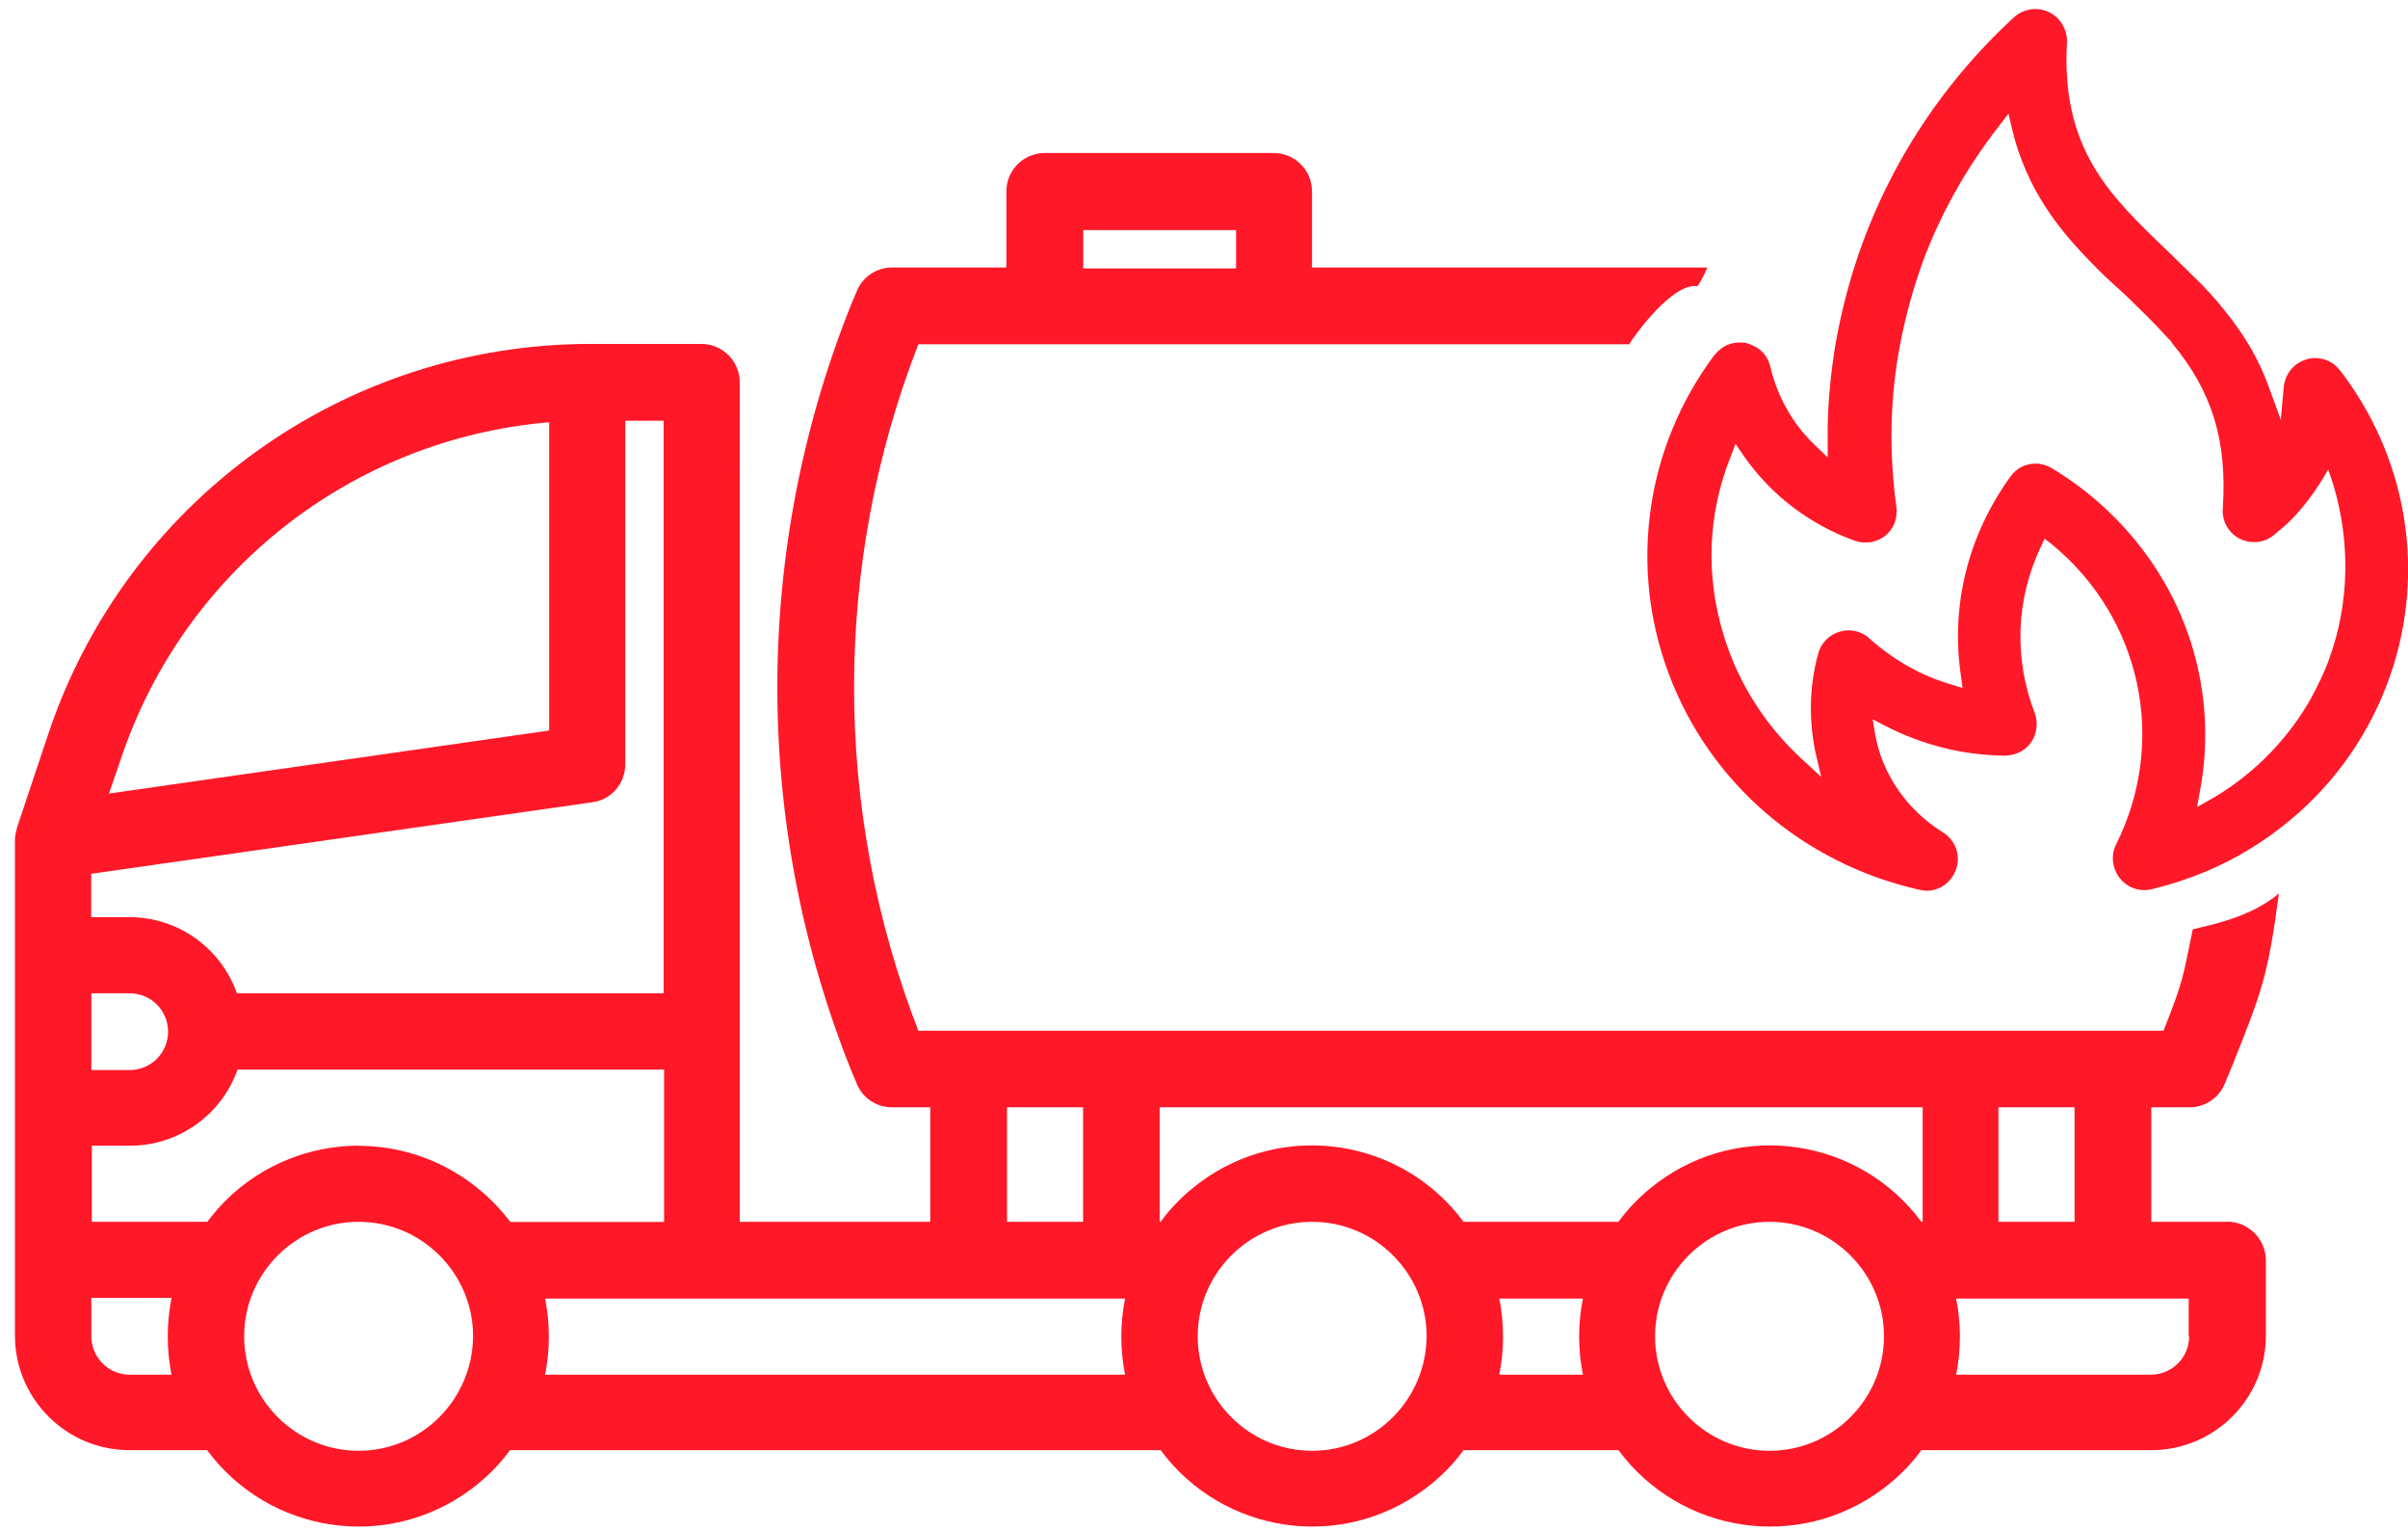
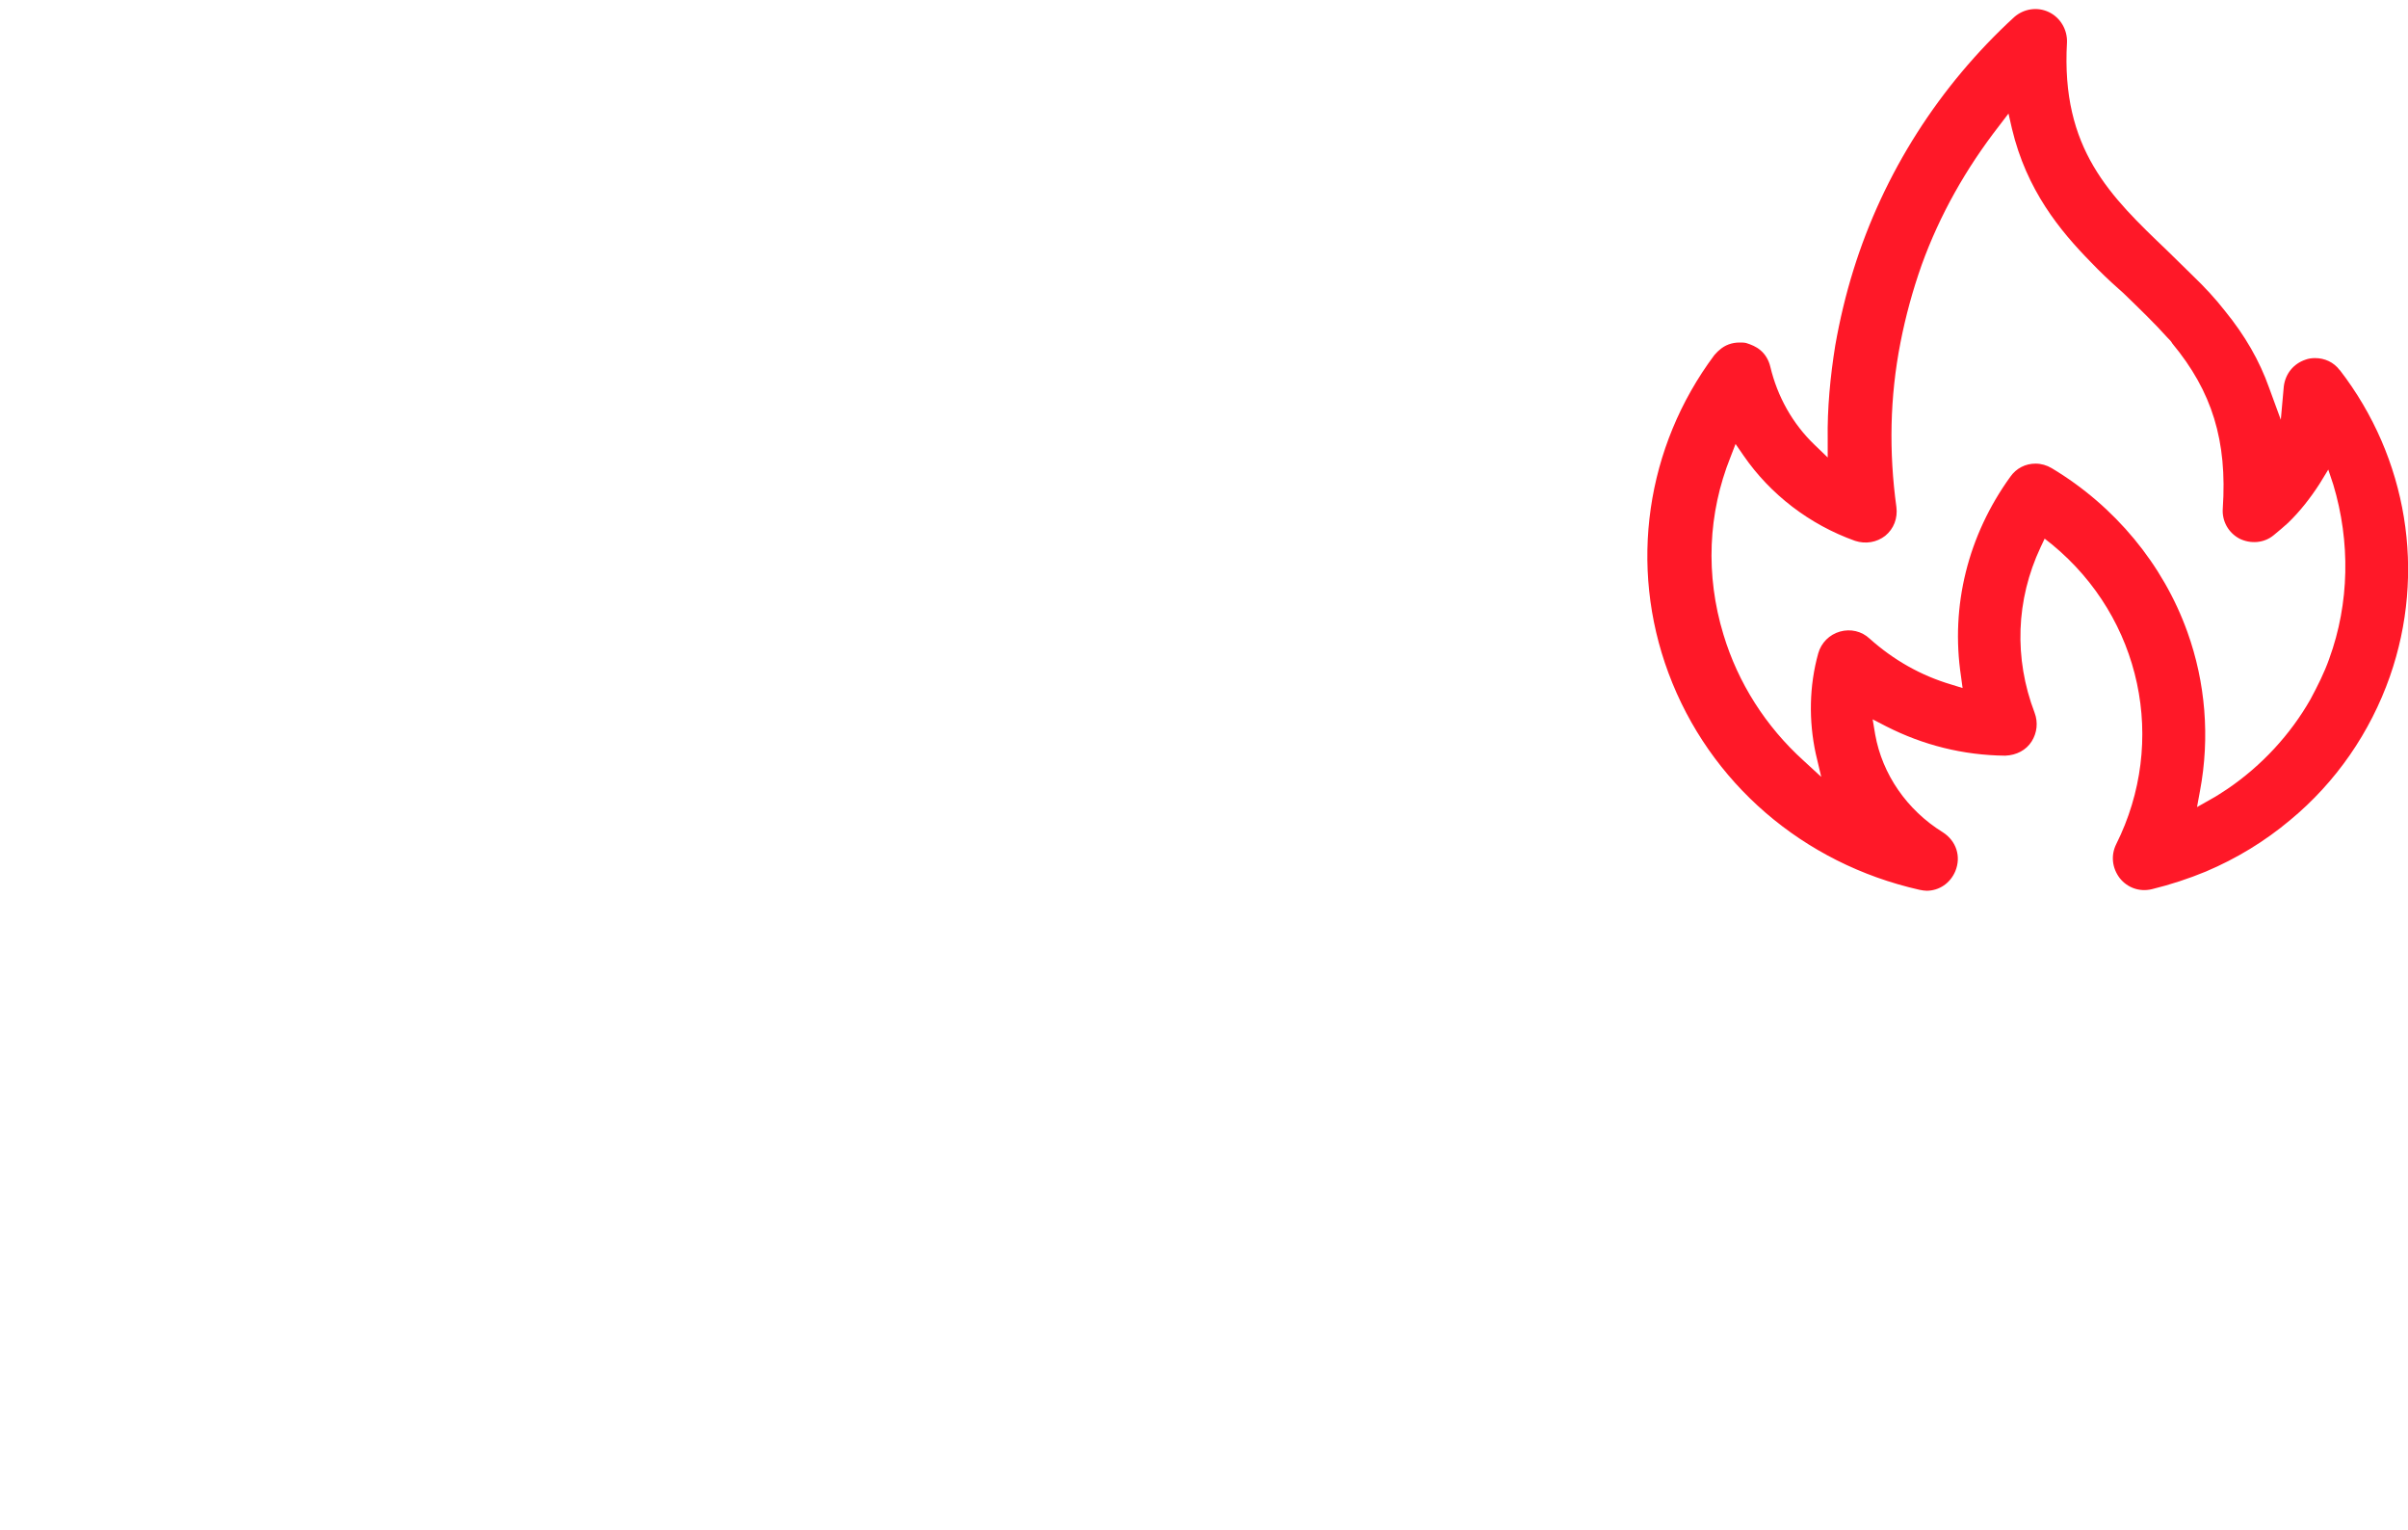
<svg xmlns="http://www.w3.org/2000/svg" id="Camada_1" data-name="Camada 1" viewBox="0 0 153.16 97.31">
  <defs>
    <style>
      .cls-1 {
        fill: #ff1828;
      }
    </style>
  </defs>
  <g id="Layer_20" data-name="Layer 20">
-     <path class="cls-1" d="M141.67,77.69h-4.84v-7.28h2.44c.99,0,1.89-.61,2.25-1.54l.35-.83c2.02-5.04,2.37-5.93,3.08-11.23-1.64,1.38-3.78,1.89-5.48,2.28-.67,3.27-.61,3.27-1.86,6.45H58.41c-5.45-14.05-5.45-29.64,0-43.65h45.22c.26-.48,2.76-3.95,4.33-3.69,0,0,.16-.13,.64-1.19h-25.15v-4.84c0-1.35-1.09-2.44-2.44-2.44h-14.56c-1.35,0-2.44,1.09-2.44,2.44v4.84h-7.28c-.99,0-1.89,.61-2.25,1.54l-.35,.83c-6.25,15.62-6.25,33.04,0,48.66l.35,.83c.35,.93,1.25,1.54,2.25,1.54h2.44v7.28h-12.12V24.31c0-1.35-1.09-2.44-2.44-2.44h-7.06c-15.68,0-29.57,10.01-34.51,24.89l-1.96,5.87c-.06,.26-.13,.51-.13,.77v31.53c0,4.01,3.27,7.28,7.28,7.28h4.94c3.95,5.32,11.45,6.45,16.77,2.5,.96-.71,1.8-1.54,2.5-2.5h41.38c3.95,5.32,11.45,6.45,16.77,2.5,.96-.71,1.8-1.54,2.5-2.5h9.85c3.95,5.32,11.45,6.45,16.77,2.5,.96-.71,1.8-1.54,2.5-2.5h14.63c4.01,0,7.28-3.27,7.28-7.28v-4.84c-.03-1.32-1.12-2.41-2.47-2.41ZM68.9,14.63h9.72v2.44h-9.72v-2.44Zm58.21,55.78h4.84v7.28h-4.84v-7.28Zm-63.06,0h4.84v7.28h-4.84v-7.28ZM7.67,48.31c3.98-11.96,14.69-20.4,27.26-21.46v19.6l-28,4.01,.74-2.15Zm-1.86,7.25l31.88-4.55c1.19-.16,2.08-1.19,2.08-2.41V26.75h2.44V63.16H15.07c-1.03-2.89-3.75-4.84-6.83-4.84h-2.44v-2.76h0Zm0,7.6h2.44c1.35,0,2.44,1.09,2.44,2.44s-1.09,2.44-2.44,2.44h-2.44v-4.88Zm5.1,24.25h-2.66c-1.35,0-2.44-1.09-2.44-2.44v-2.44h5.1c-.32,1.64-.32,3.27,0,4.88Zm11.9,4.84c-4.01,0-7.28-3.27-7.28-7.28s3.27-7.28,7.28-7.28,7.28,3.27,7.28,7.28c-.03,4.01-3.27,7.28-7.28,7.28Zm0-19.4c-3.78,0-7.38,1.8-9.62,4.84H5.84v-4.84h2.44c3.08,0,5.81-1.96,6.83-4.84h27.13v9.69h-9.78c-2.31-3.05-5.87-4.84-9.65-4.84Zm48.75,14.56H34.67c.32-1.6,.32-3.24,0-4.84h36.89c-.32,1.6-.32,3.24,0,4.84Zm11.9,4.84c-4.01,0-7.28-3.27-7.28-7.28s3.27-7.28,7.28-7.28,7.28,3.27,7.28,7.28c-.03,4.01-3.27,7.28-7.28,7.28Zm17.22-4.84h-5.32c.32-1.6,.32-3.24,0-4.84h5.32c-.32,1.6-.32,3.24,0,4.84Zm11.87,4.84c-4.01,0-7.28-3.27-7.28-7.28s3.27-7.28,7.28-7.28,7.28,3.27,7.28,7.28c0,4.01-3.27,7.28-7.28,7.28Zm9.72-14.56h-.06c-3.95-5.32-11.45-6.45-16.77-2.5-.96,.71-1.8,1.54-2.5,2.5h-9.85c-3.95-5.32-11.45-6.45-16.77-2.5-.96,.71-1.8,1.54-2.5,2.5h-.06v-7.28h48.53v7.28Zm16.97,7.28c0,1.35-1.09,2.44-2.44,2.44h-12.38c.32-1.6,.32-3.24,0-4.84h14.79v2.41h.03Z" />
-   </g>
+     </g>
  <path class="cls-1" d="M148.82,23.54c-.38-.51-.96-.77-1.57-.77-.22,0-.42,.03-.61,.1-.77,.26-1.28,.9-1.38,1.7l-.19,2.12-.74-2.02c-.61-1.73-1.54-3.34-2.82-4.91-.58-.74-1.25-1.48-2.12-2.31-.51-.51-1.06-1.03-1.54-1.51-3.62-3.46-6.77-6.45-6.38-13.25,.03-.8-.42-1.57-1.15-1.92s-1.6-.22-2.21,.32c-4.75,4.36-8.31,9.91-10.23,16.1-.48,1.54-.87,3.18-1.15,4.78-.32,1.99-.51,4.01-.48,5.97v1.15l-.83-.8c-1.41-1.35-2.37-3.08-2.82-4.97-.1-.42-.32-.8-.64-1.06-.26-.22-.58-.35-.9-.45-.13-.03-.29-.03-.42-.03-.48,0-.93,.16-1.28,.48-.13,.1-.22,.22-.32,.32-4.36,5.84-5.45,13.41-2.92,20.21,2.6,6.99,8.56,12.12,15.97,13.79,.16,.03,.32,.06,.45,.06,.8,0,1.51-.48,1.83-1.25,.38-.93,.06-1.92-.8-2.47-2.28-1.41-3.85-3.69-4.3-6.22l-.16-.96,.87,.45c2.34,1.19,4.88,1.83,7.54,1.86h.03c.71-.03,1.32-.35,1.67-.9,.35-.55,.42-1.22,.19-1.83-1.32-3.46-1.19-7.18,.38-10.52l.26-.55,.48,.38c5.68,4.68,7.34,12.51,4.07,19.05-.35,.71-.26,1.51,.22,2.15,.48,.61,1.25,.9,2.05,.71,1.19-.29,2.34-.67,3.43-1.12,1.96-.83,3.75-1.92,5.36-3.27,2.92-2.41,5.1-5.58,6.35-9.14,2.31-6.61,1.12-13.89-3.18-19.47Zm-.67,18.35c-.32,.9-.74,1.73-1.19,2.57-1.28,2.25-3.11,4.23-5.29,5.71-.35,.22-.67,.45-1.03,.64l-.9,.51,.19-1.03c.64-3.4,.35-6.9-.8-10.1-1.54-4.3-4.62-8.02-8.63-10.42-.32-.19-.67-.29-1.03-.29-.64,0-1.22,.29-1.6,.83-2.69,3.72-3.82,8.21-3.14,12.7l.1,.74-.71-.22c-1.96-.58-3.69-1.57-5.2-2.92-.51-.48-1.22-.64-1.89-.45-.67,.19-1.19,.71-1.38,1.38-.58,2.08-.61,4.3-.16,6.38l.35,1.48-1.12-1.03c-2.41-2.18-4.17-4.94-5.1-8.02-1.15-3.78-.99-7.7,.45-11.29l.32-.83,.51,.74c1.7,2.47,4.2,4.39,7.09,5.42,.67,.22,1.38,.1,1.92-.32,.55-.45,.8-1.12,.71-1.83-.48-3.5-.42-6.99,.26-10.46,.32-1.64,.77-3.3,1.35-4.94,1.15-3.18,2.82-6.13,4.91-8.82l.61-.8,.22,.96c.93,3.91,3.05,6.48,5,8.47,.58,.61,1.19,1.19,1.8,1.73l.29,.26c.99,.96,1.96,1.89,2.82,2.85l.03,.03c.1,.1,.19,.19,.26,.32,2.53,3.05,3.5,6.19,3.21,10.49-.06,.8,.35,1.54,1.06,1.92,.71,.35,1.57,.29,2.18-.22,.32-.26,.61-.51,.9-.77,.77-.74,1.44-1.6,2.02-2.5l.55-.9,.32,.96c1.09,3.62,1.03,7.54-.26,11.07Z" />
</svg>